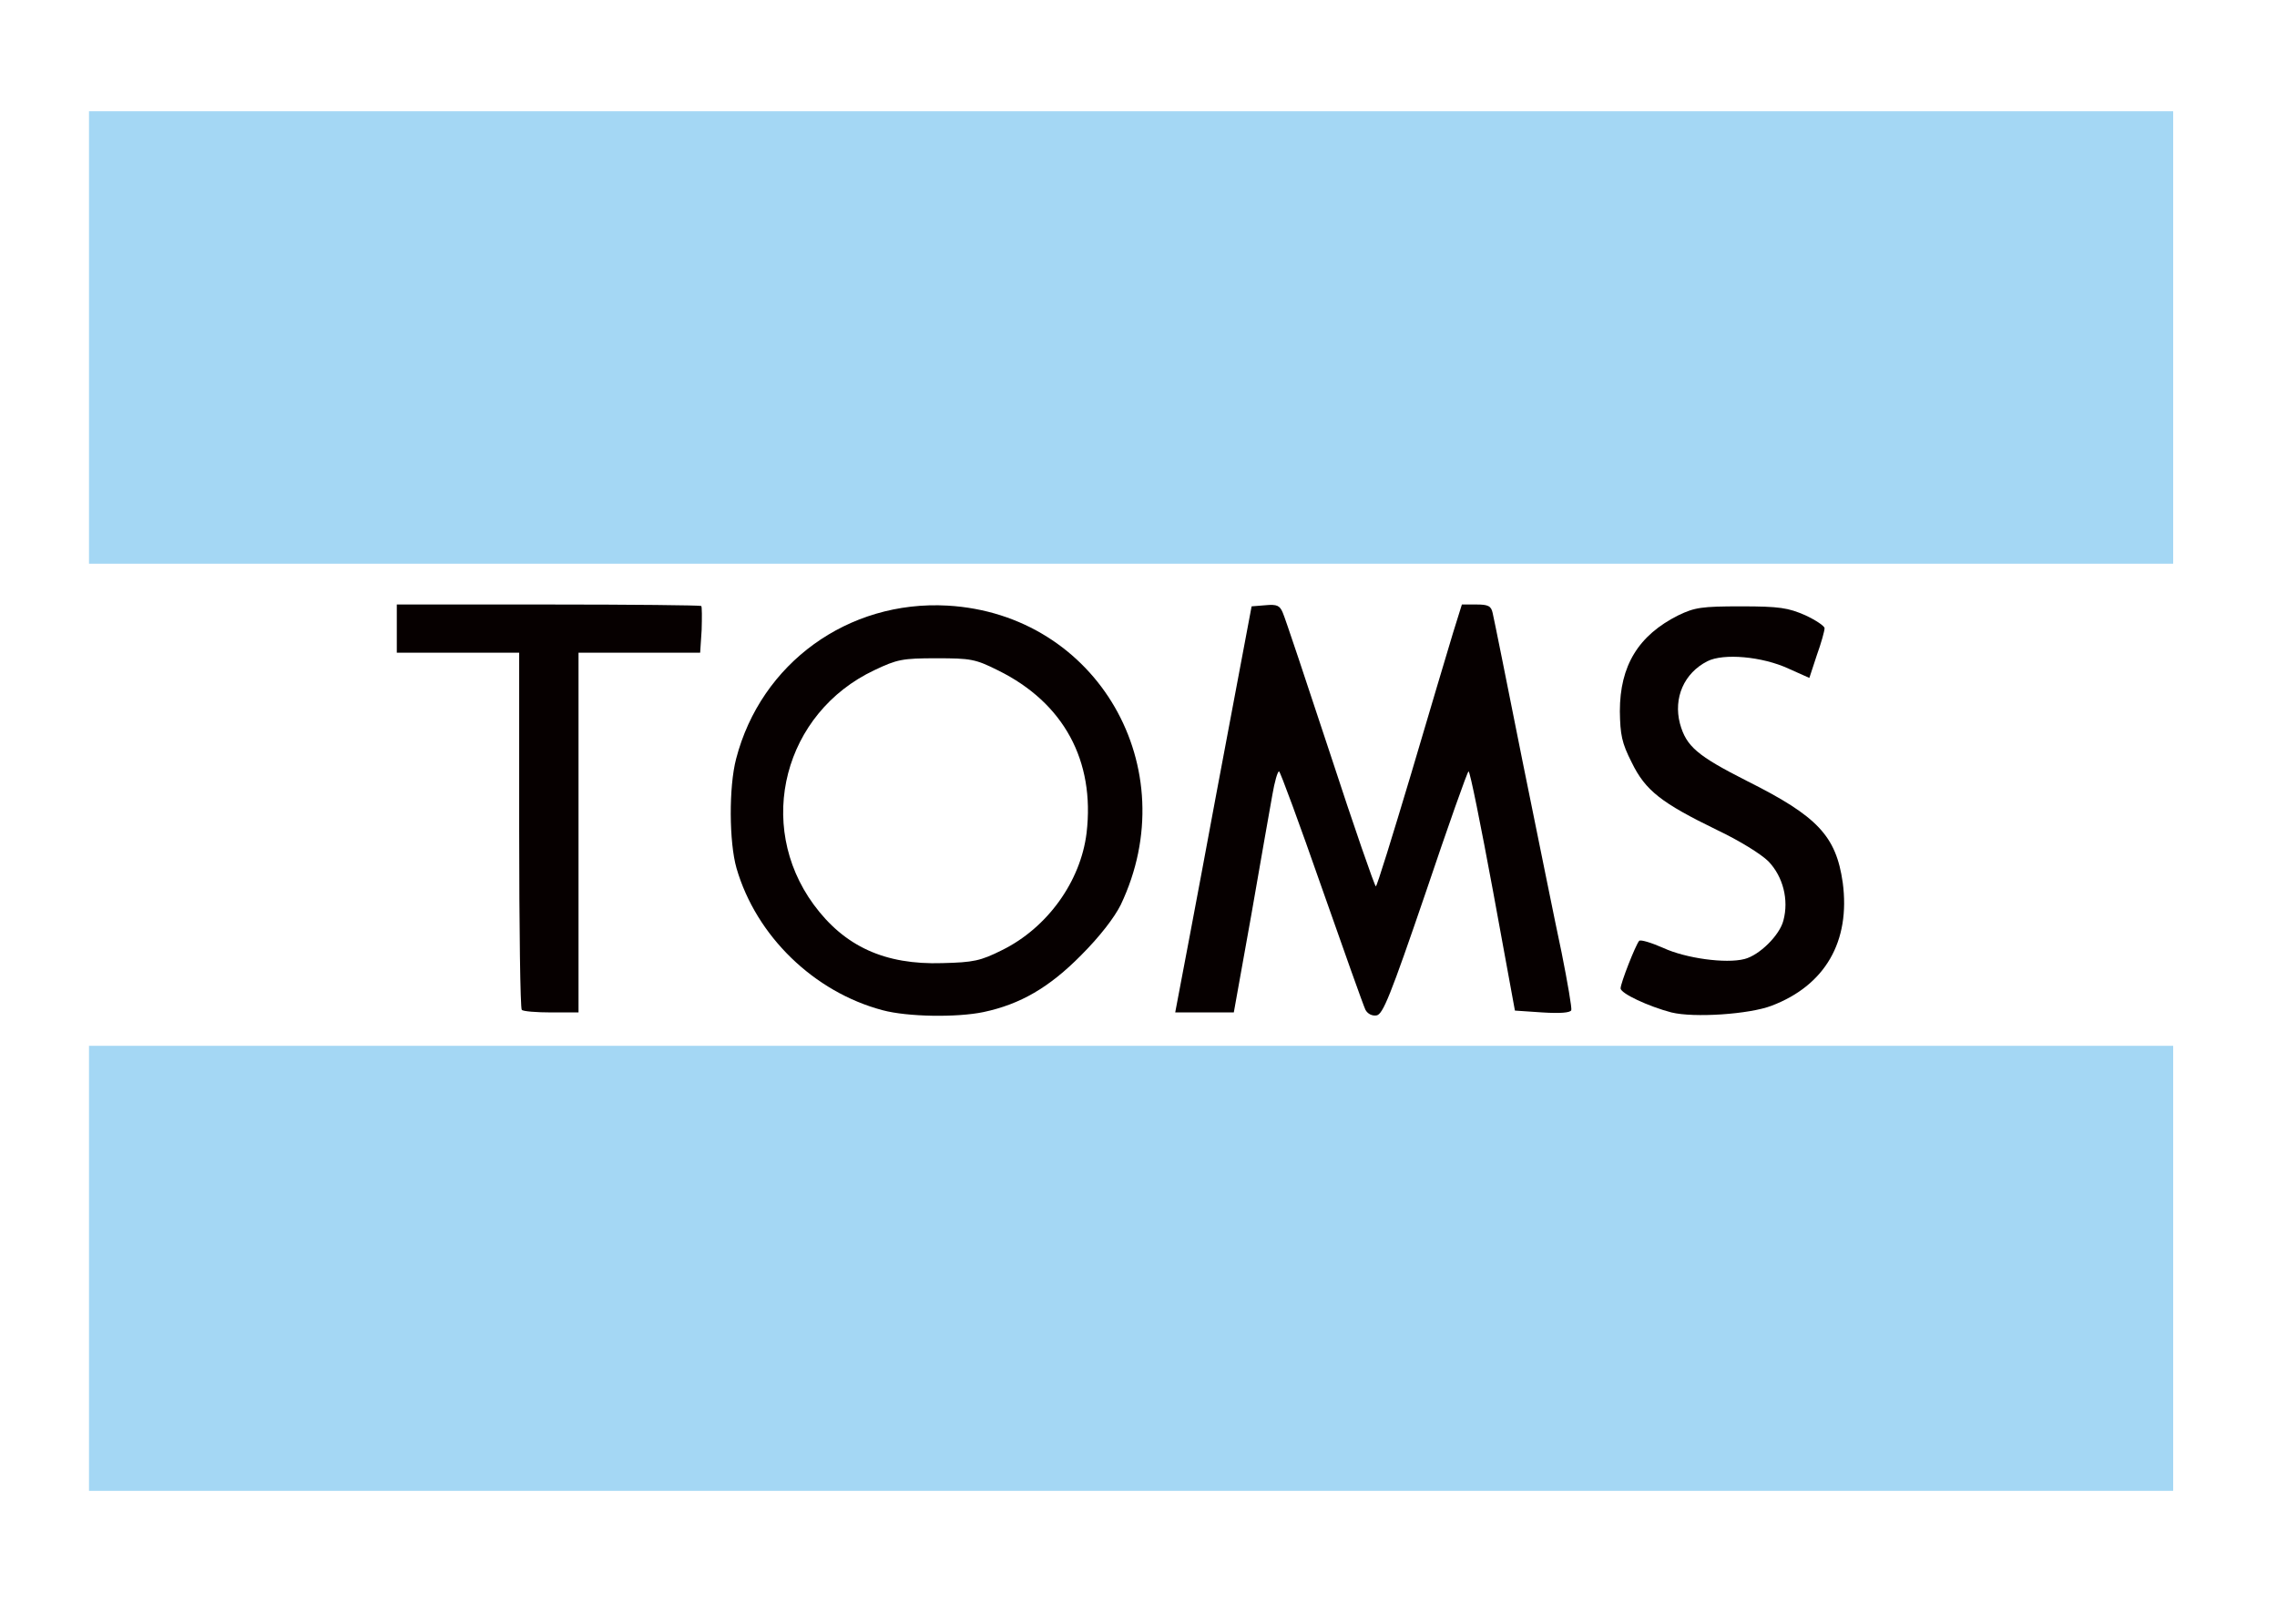
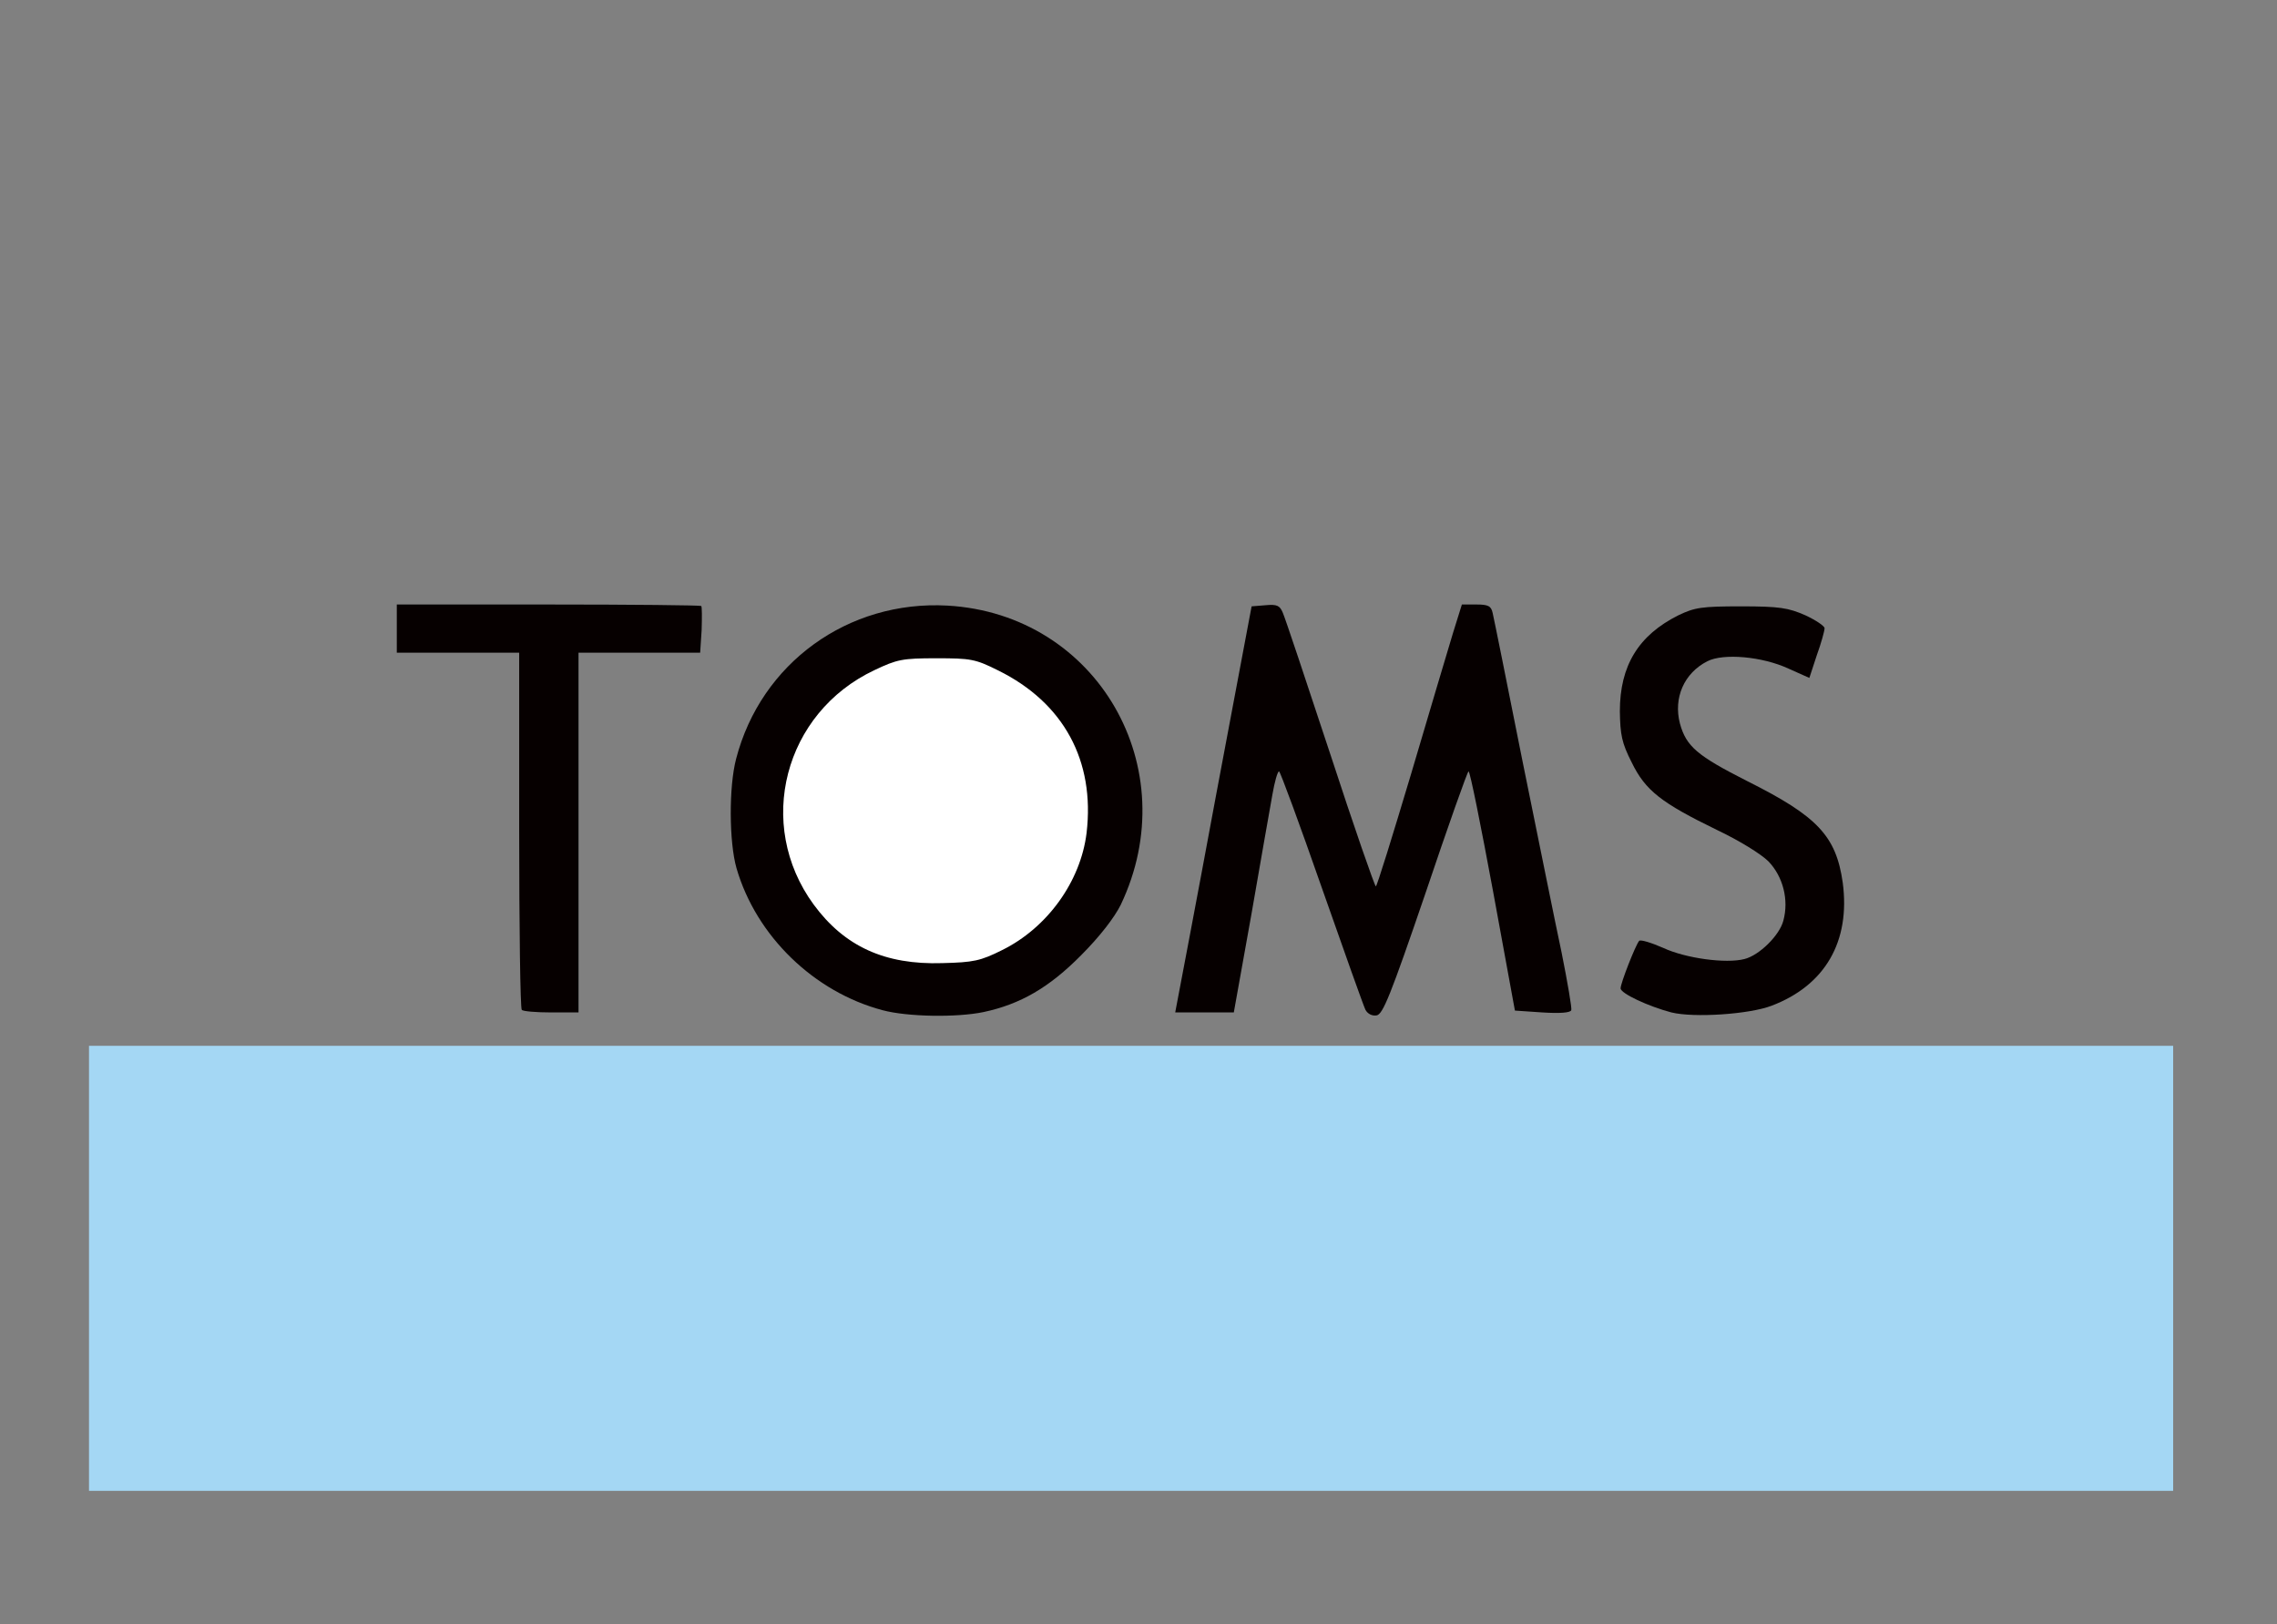
<svg xmlns="http://www.w3.org/2000/svg" version="1.0" width="307px" height="219px" viewBox="0 0 307 219" preserveAspectRatio="xMidYMid meet">
  <rect x="0" y="0" width="307" height="219" fill="#808080" stroke="none" />
  <g fill="#ffffff">
-     <path d="M0 109.50 l0 -109.50 153.50 0 153.50 0 0 109.50 0 109.50 -153.50 0 -153.50 0 0 -109.50z m291.50 61.50 l0 -28.50 -139 0 -139 0 0 28.50 0 28.50 139 0 139 0 0 -28.50z m-160.40 -36.05 c4.95 -1.05 8.85 -3.30 13.15 -7.65 4.30 -4.35 6.10 -7.35 7.45 -12.60 1 -3.80 1 -6.55 0.05 -10.60 -3.25 -13.70 -17.70 -23.40 -30.45 -20.40 -9.90 2.35 -17.95 10.20 -20.55 20.10 -2.15 8.35 0.60 17.10 7.60 24 6.20 6.10 14.75 8.80 22.75 7.15z m106.35 -0.90 c3.70 -1.40 6.75 -4.05 8.35 -7.30 1.15 -2.40 1.30 -3.20 1.10 -5.90 -0.50 -6.30 -3.20 -9.25 -12.85 -14.05 -3.65 -1.85 -6.90 -3.85 -7.50 -4.60 -1.50 -1.90 -2.20 -5 -1.85 -8.20 0.65 -5.20 2.95 -7 9.10 -7 2.20 0 5.15 0.35 6.50 0.75 1.35 0.40 2.50 0.75 2.55 0.75 0 0 0.30 -0.70 0.60 -1.55 0.50 -1.50 0.50 -1.55 -1.85 -2.60 -3.55 -1.60 -10.45 -1.55 -13.80 0.10 -7.10 3.55 -9.60 10.25 -6.25 16.95 1.85 3.70 4.05 5.40 11.50 9 6.90 3.30 8.70 5.20 9.20 9.70 0.55 5.20 -0.90 8.45 -4.60 10.35 -1.75 0.90 -10 0.65 -13 -0.40 l-2.55 -0.85 -0.55 1.15 c-0.90 2 -0.65 2.55 1.65 3.40 5.20 2 9.60 2.10 14.25 0.30z m-160.95 -23.30 l0 -24.25 8.25 0 8.25 0 0 -1.75 0 -1.75 -19 0 -19 0 0 1.75 0 1.75 8.25 0 8.25 0 0 23.90 c0 13.15 0.15 24.10 0.35 24.25 0.15 0.20 1.30 0.35 2.50 0.35 l2.15 0 0 -24.25z m90.70 11.15 c1.25 -7.25 2.55 -14.55 2.85 -16.25 l0.55 -3.15 1.85 0 1.80 0 5.50 15.75 c3.05 8.60 5.65 15.55 5.80 15.35 0.15 -0.20 2.65 -7.25 5.50 -15.70 l5.20 -15.40 1.80 0 1.75 0 3 16.15 2.95 16.10 2.15 0.15 c1.15 0.10 2.10 0.10 2.10 0 0 -0.10 -2.15 -10.70 -4.80 -23.65 -2.60 -12.90 -4.95 -24.45 -5.15 -25.65 -0.50 -2.40 -0.95 -3.10 -1.45 -2.25 -0.20 0.35 -2.80 8.90 -5.85 19.10 l-5.50 18.55 -1.75 0 -1.80 0 -5.85 -17.85 c-6.75 -20.40 -6.75 -20.45 -7.30 -19.85 -0.25 0.25 -2.50 11.60 -5.05 25.20 -2.50 13.60 -4.70 25.15 -4.80 25.65 -0.25 0.70 0.10 0.85 1.95 0.85 l2.20 0 2.35 -13.10z m124.30 -76.40 l0 -29 -139 0 -139 0 0 29 0 29 139 0 139 0 0 -29z" />
    <path d="M117.90 130.55 c-5.45 -1.80 -10.35 -6.55 -12.50 -12.15 -1.25 -3.25 -1.70 -10.15 -0.95 -14.15 1.25 -6.90 5.55 -12.35 11.95 -15.40 3.25 -1.55 3.60 -1.60 9.85 -1.60 6.35 0 6.60 0.05 9.85 1.65 9.25 4.55 13.35 12.80 12 24.15 -0.90 7.35 -5.10 13.40 -11.55 16.60 -3.10 1.50 -3.60 1.60 -9.55 1.70 -5 0.10 -6.80 -0.05 -9.10 -0.80z" />
  </g>
  <g fill="#a4d7f4">
    <path d="M12 171 l0 -30 140.50 0 140.50 0 0 30 0 30 -140.50 0 -140.50 0 0 -30z" />
-     <path d="M12 45.50 l0 -30.50 140.50 0 140.50 0 0 30.50 0 30.50 -140.50 0 -140.50 0 0 -30.50z" />
+     <path d="M12 45.50 z" />
  </g>
  <g fill="#060000">
    <path d="M119 136.20 c-9.25 -2.45 -17.05 -10 -19.70 -19.15 -1 -3.50 -1.05 -10.95 -0.05 -14.75 3.35 -12.90 15.10 -21.40 28.50 -20.65 20.20 1.15 32.15 21.90 23.35 40.35 -0.85 1.70 -2.80 4.25 -5.35 6.80 -4.30 4.35 -8.20 6.60 -13.15 7.65 -3.60 0.75 -10.25 0.65 -13.60 -0.25z m16.10 -8.10 c6.10 -3 10.60 -9.25 11.40 -15.80 1.15 -9.75 -3.10 -17.55 -11.90 -21.90 -3.10 -1.55 -3.70 -1.65 -8.35 -1.65 -4.60 0 -5.30 0.15 -8.35 1.60 -12.20 5.75 -16.10 20.80 -8.20 31.60 4.15 5.65 9.60 8.15 17.35 7.90 4.20 -0.10 5.15 -0.30 8.05 -1.75z" />
    <path d="M184.10 136.15 c-0.25 -0.50 -2.90 -7.95 -5.90 -16.50 -3 -8.60 -5.60 -15.65 -5.75 -15.65 -0.20 0 -0.60 1.40 -0.90 3.15 -0.30 1.70 -1.60 9 -2.85 16.25 l-2.35 13.10 -3.95 0 -3.95 0 0.35 -1.85 c0.20 -1.05 2.55 -13.35 5.15 -27.40 l4.80 -25.50 1.85 -0.15 c1.60 -0.15 1.95 0.05 2.35 1 0.30 0.65 3.15 9.20 6.40 19.05 3.20 9.80 6 17.85 6.15 17.85 0.15 0 2.25 -6.80 4.75 -15.15 2.45 -8.30 5 -16.85 5.65 -19 l1.20 -3.85 1.95 0 c1.60 0 2 0.20 2.20 1.15 0.15 0.60 1.95 9.55 4 19.85 2.10 10.30 4.45 22 5.30 25.95 0.80 4 1.40 7.50 1.30 7.75 -0.15 0.35 -1.55 0.45 -3.90 0.30 l-3.70 -0.25 -2.95 -16.10 c-1.65 -8.90 -3.10 -16.15 -3.30 -16.15 -0.15 0 -2.75 7.35 -5.80 16.40 -4.75 13.90 -5.75 16.35 -6.60 16.50 -0.60 0.10 -1.20 -0.20 -1.50 -0.75z" />
    <path d="M225.35 136.50 c-3.05 -0.80 -6.85 -2.55 -6.85 -3.25 0 -0.70 2 -5.80 2.50 -6.40 0.20 -0.20 1.65 0.25 3.25 0.95 3 1.40 8.45 2.15 10.95 1.50 2 -0.50 4.75 -3.20 5.25 -5.20 0.75 -2.80 -0.05 -5.90 -2 -7.95 -1 -1 -3.90 -2.80 -6.95 -4.25 -7.50 -3.65 -9.65 -5.30 -11.50 -9.10 -1.35 -2.65 -1.55 -3.75 -1.60 -6.90 0 -6.15 2.50 -10.25 7.90 -12.95 2.20 -1.05 3.10 -1.20 8.45 -1.20 5.20 0 6.35 0.20 8.65 1.20 1.40 0.65 2.60 1.45 2.60 1.75 0 0.35 -0.45 2 -1.05 3.65 l-1 3.05 -2.80 -1.25 c-3.55 -1.65 -8.80 -2.10 -10.95 -1 -3.15 1.60 -4.60 4.95 -3.70 8.40 0.85 3.10 2.35 4.35 9.05 7.75 9.50 4.75 12 7.40 12.90 13.70 1.05 7.90 -2.35 13.85 -9.60 16.60 -3 1.15 -10.45 1.65 -13.50 0.90z" />
    <path d="M70.35 136.15 c-0.20 -0.15 -0.35 -11.10 -0.35 -24.25 l0 -23.90 -8.25 0 -8.25 0 0 -3.25 0 -3.25 20.40 0 c11.25 0 20.55 0.10 20.65 0.20 0.10 0.10 0.10 1.60 0.05 3.25 l-0.20 3.05 -8.20 0 -8.20 0 0 24.25 0 24.25 -3.65 0 c-2.05 0 -3.85 -0.15 -4 -0.35z" />
  </g>
</svg>